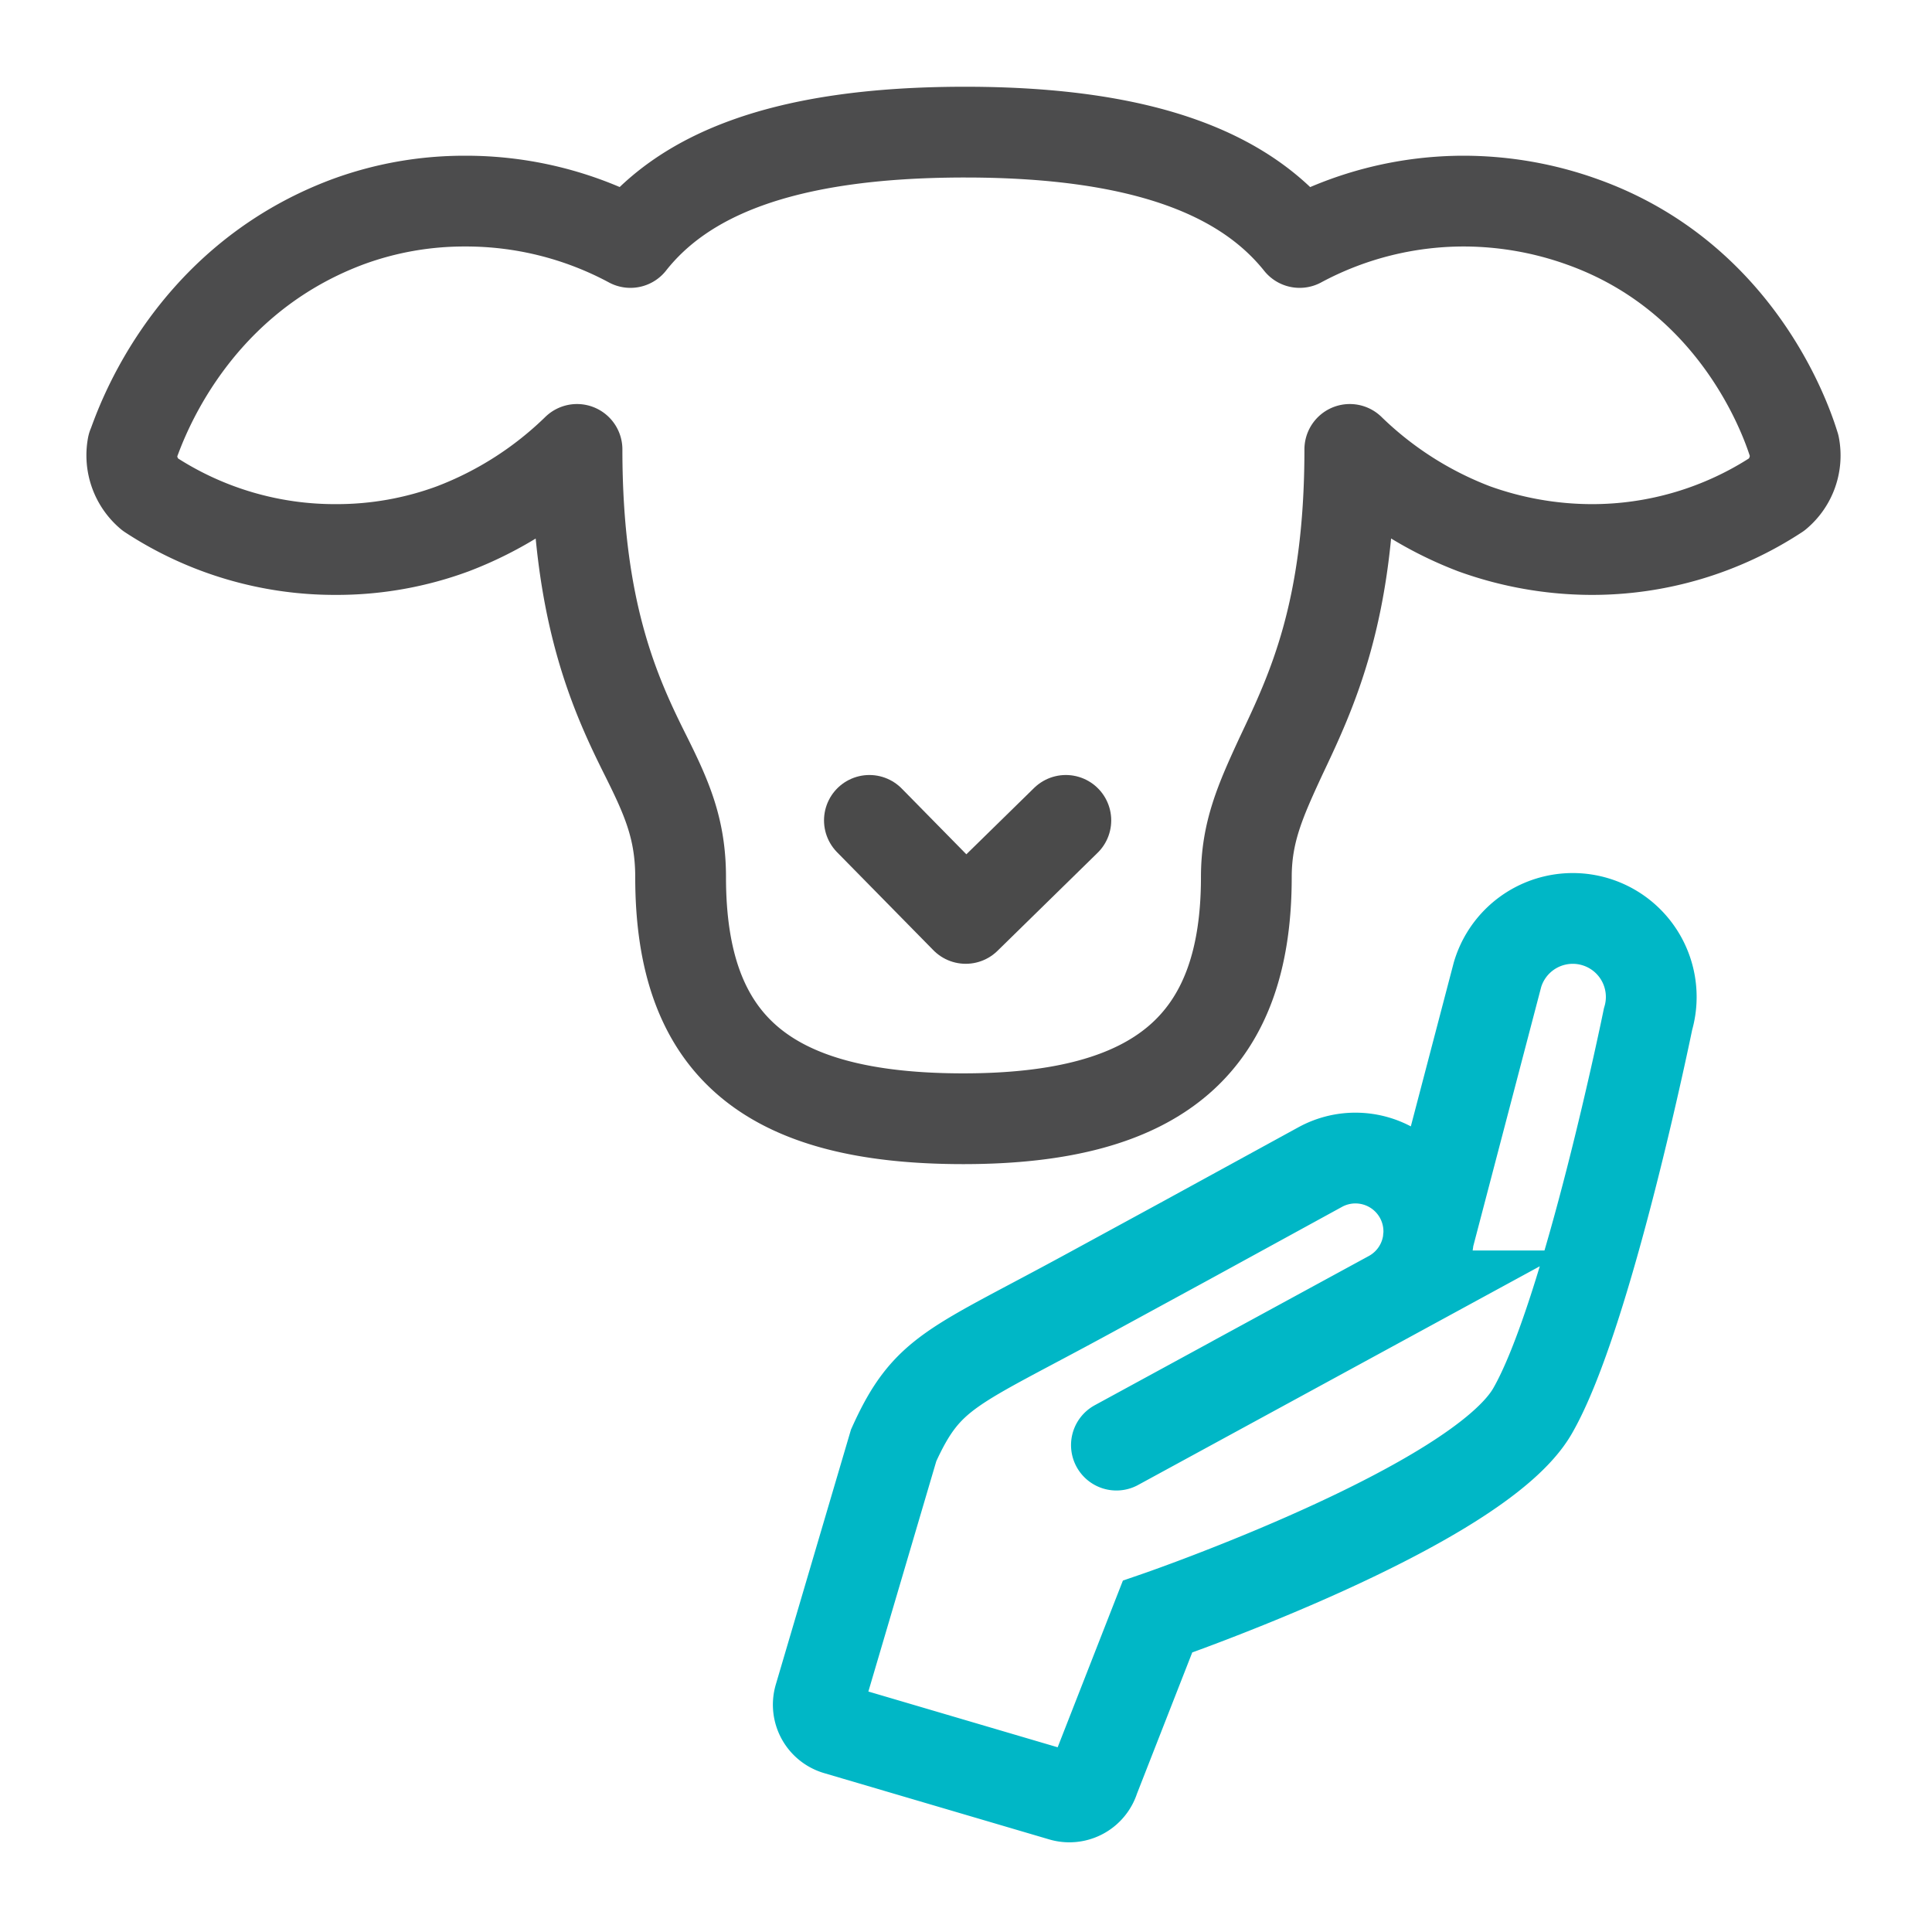
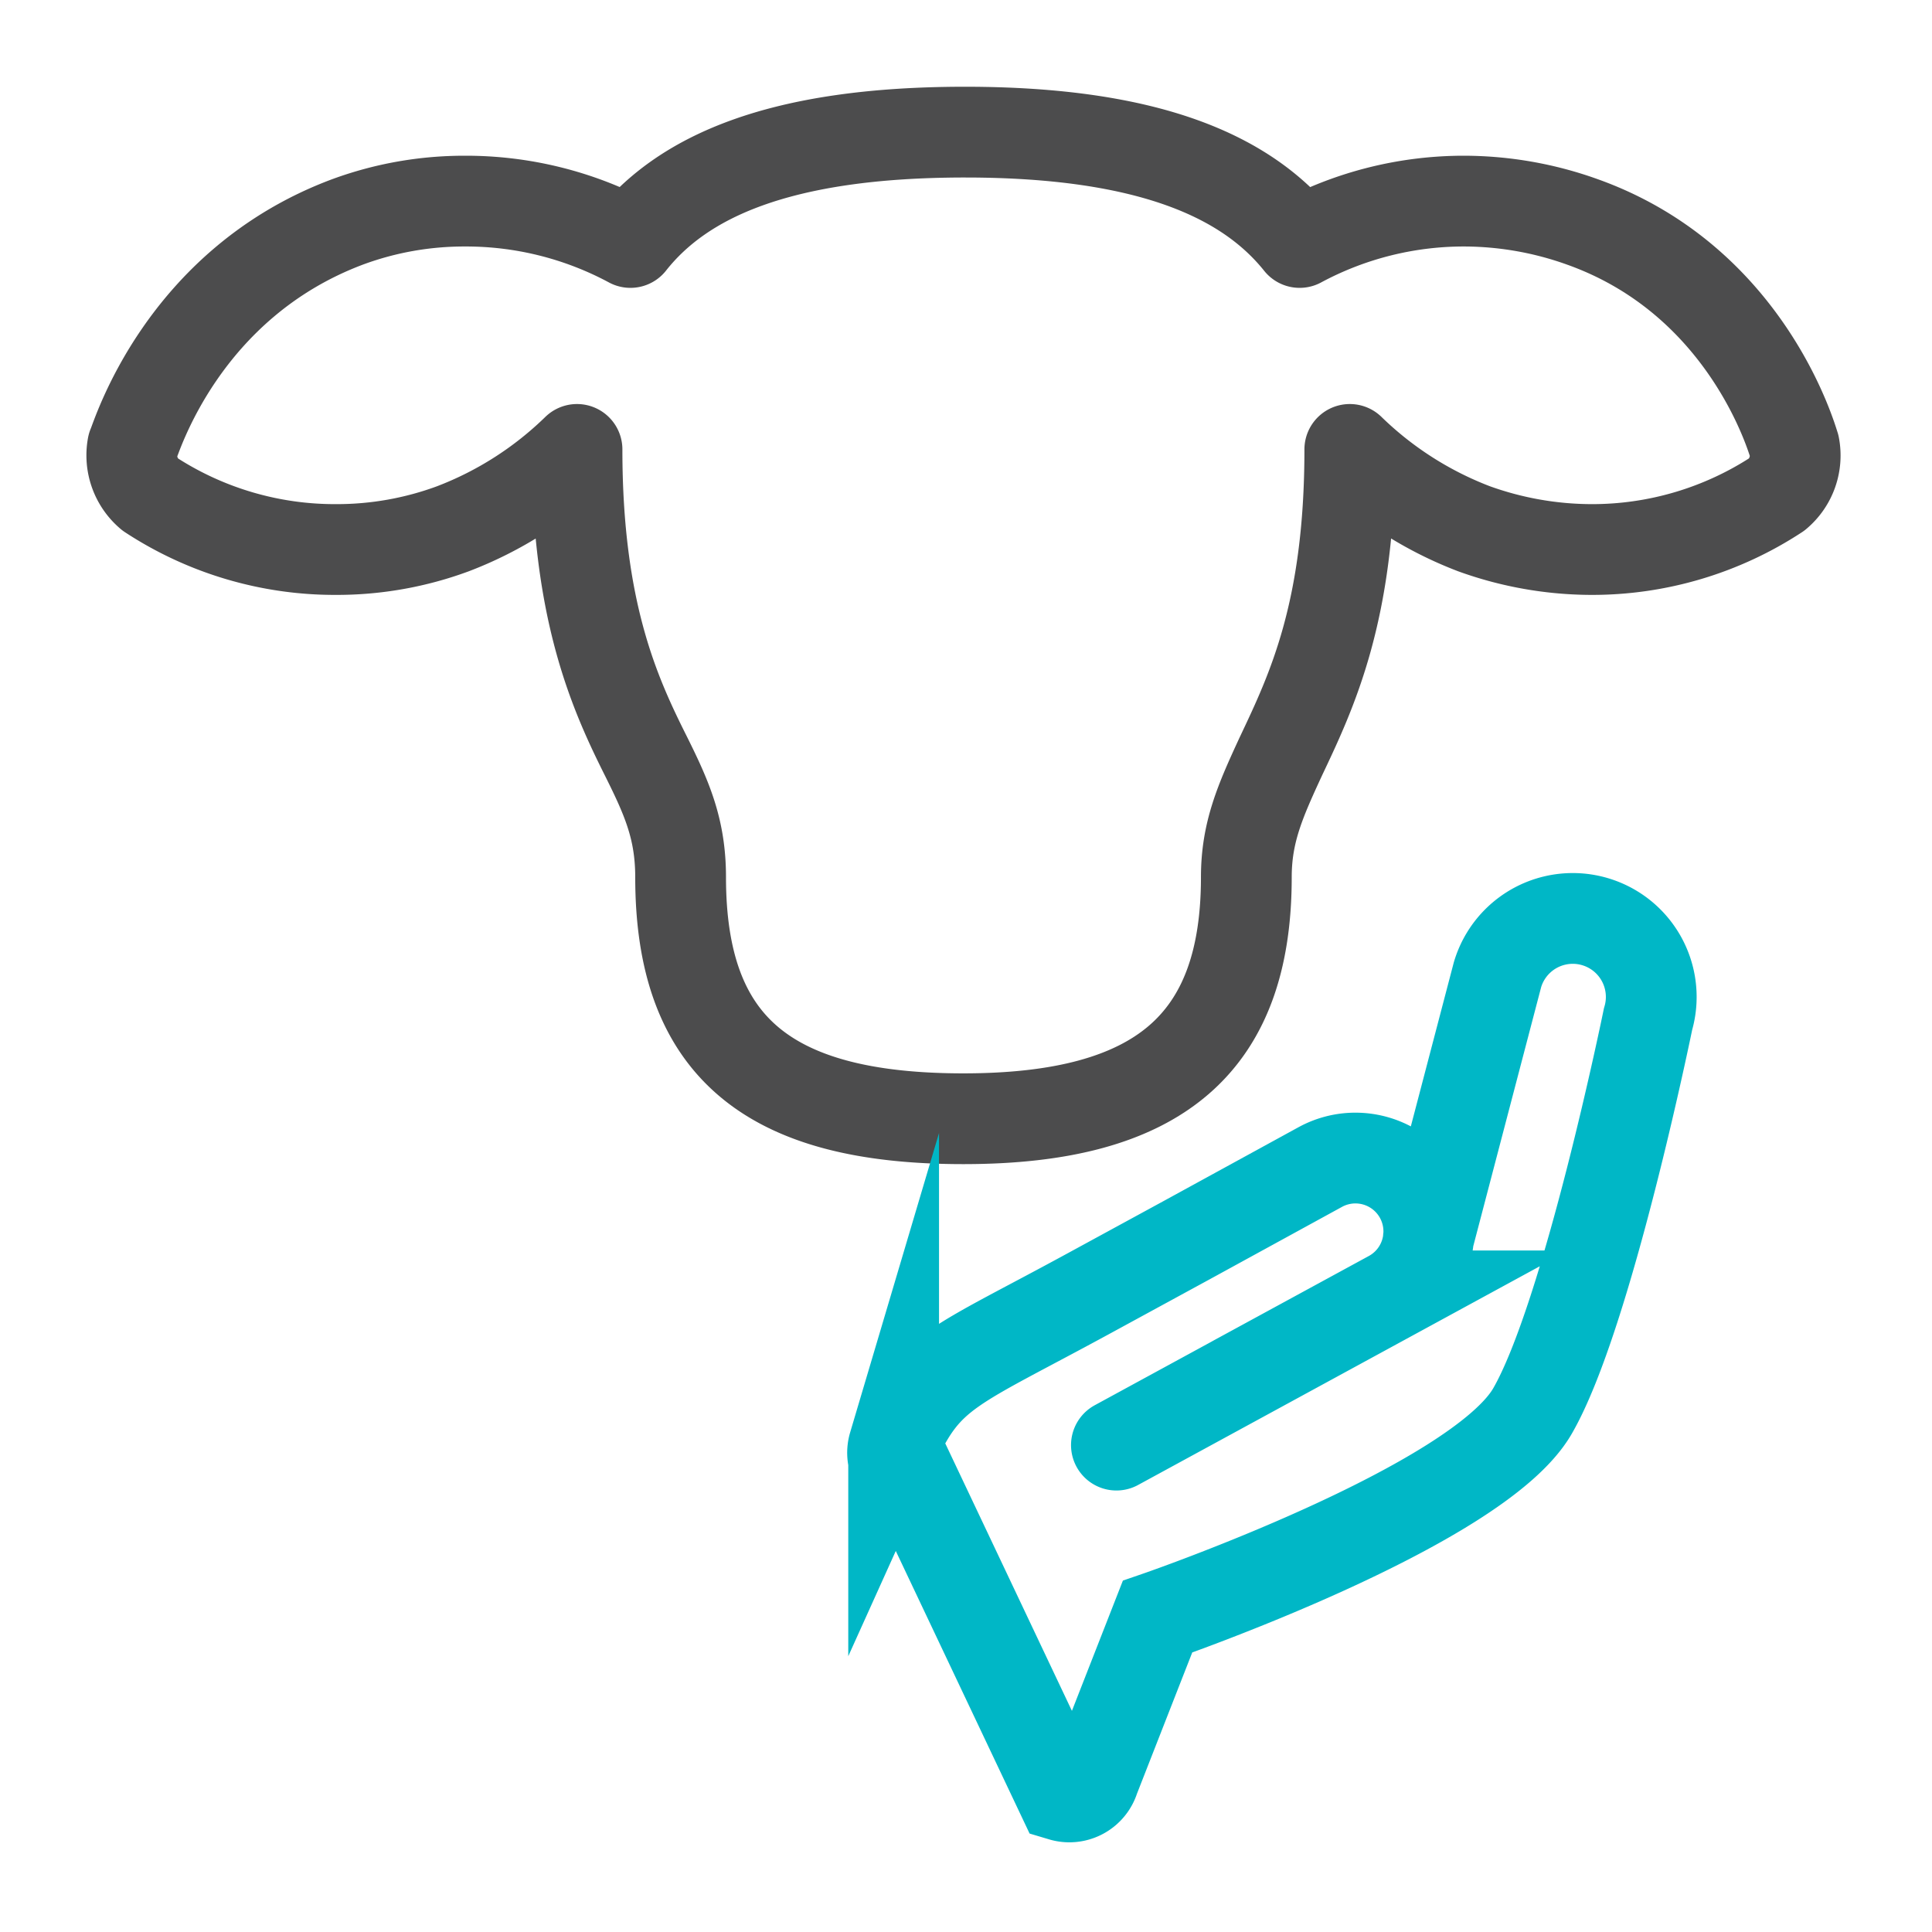
<svg xmlns="http://www.w3.org/2000/svg" id="Icons_edit" data-name="Icons edit" viewBox="0 0 149 149">
-   <polyline points="67.05 63.27 74.48 70.83 82.2 63.27" style="fill:none;stroke:#4a4a4a;stroke-linecap:round;stroke-linejoin:round;stroke-width:7px" />
  <path d="M122,17.1a27.15,27.15,0,0,0-9-1.59,26.74,26.74,0,0,0-12.77,3.19c-4-5-11.44-8.51-25.81-8.51s-21.81,3.46-25.8,8.51a26.79,26.79,0,0,0-12.78-3.19,26,26,0,0,0-9,1.59C14,21.89,10.5,33.87,10.23,34.4a3.93,3.93,0,0,0,1.33,3.72,26,26,0,0,0,14.37,4.26,25.82,25.82,0,0,0,9-1.6,28,28,0,0,0,9.57-6.12c0,12.51,2.93,18.89,5.33,23.68,1.59,3.2,2.66,5.59,2.66,9.31,0,13,6.65,18.63,21.81,18.63s21.82-5.86,21.82-18.63c0-3.45,1.06-5.85,2.66-9.31,2.39-5.05,5.32-11.17,5.32-23.68a28.09,28.09,0,0,0,9.58,6.12,26.86,26.86,0,0,0,9,1.6,26,26,0,0,0,14.37-4.26,3.9,3.9,0,0,0,1.33-3.72C138.2,33.87,134.75,21.63,122,17.1Z" style="fill:none;stroke:#4c4c4d;stroke-linejoin:round;stroke-width:7px" />
-   <path d="M86.1,111.45l21.14-11.51A5.65,5.65,0,0,0,101.83,90L91.58,95.61l-7.53,4.1c-10.61,5.78-12.53,6-15.13,11.76L63.19,130.9a2,2,0,0,0,1.36,2.49L81.9,138.5a2,2,0,0,0,2.49-1.35l4.88-12.47s24.67-8.49,28.92-15.86S127.1,78.6,127.1,78.6a6.05,6.05,0,1,0-11.61-3.43l-5.33,20.34" style="fill:none;stroke:#00b7c6;stroke-linecap:round;stroke-miterlimit:10;stroke-width:7px" />
+   <path d="M86.1,111.45l21.14-11.51A5.65,5.65,0,0,0,101.83,90L91.58,95.61l-7.53,4.1c-10.61,5.78-12.53,6-15.13,11.76a2,2,0,0,0,1.36,2.49L81.9,138.5a2,2,0,0,0,2.49-1.35l4.88-12.47s24.67-8.49,28.92-15.86S127.1,78.6,127.1,78.6a6.05,6.05,0,1,0-11.61-3.43l-5.33,20.34" style="fill:none;stroke:#00b7c6;stroke-linecap:round;stroke-miterlimit:10;stroke-width:7px" />
</svg>